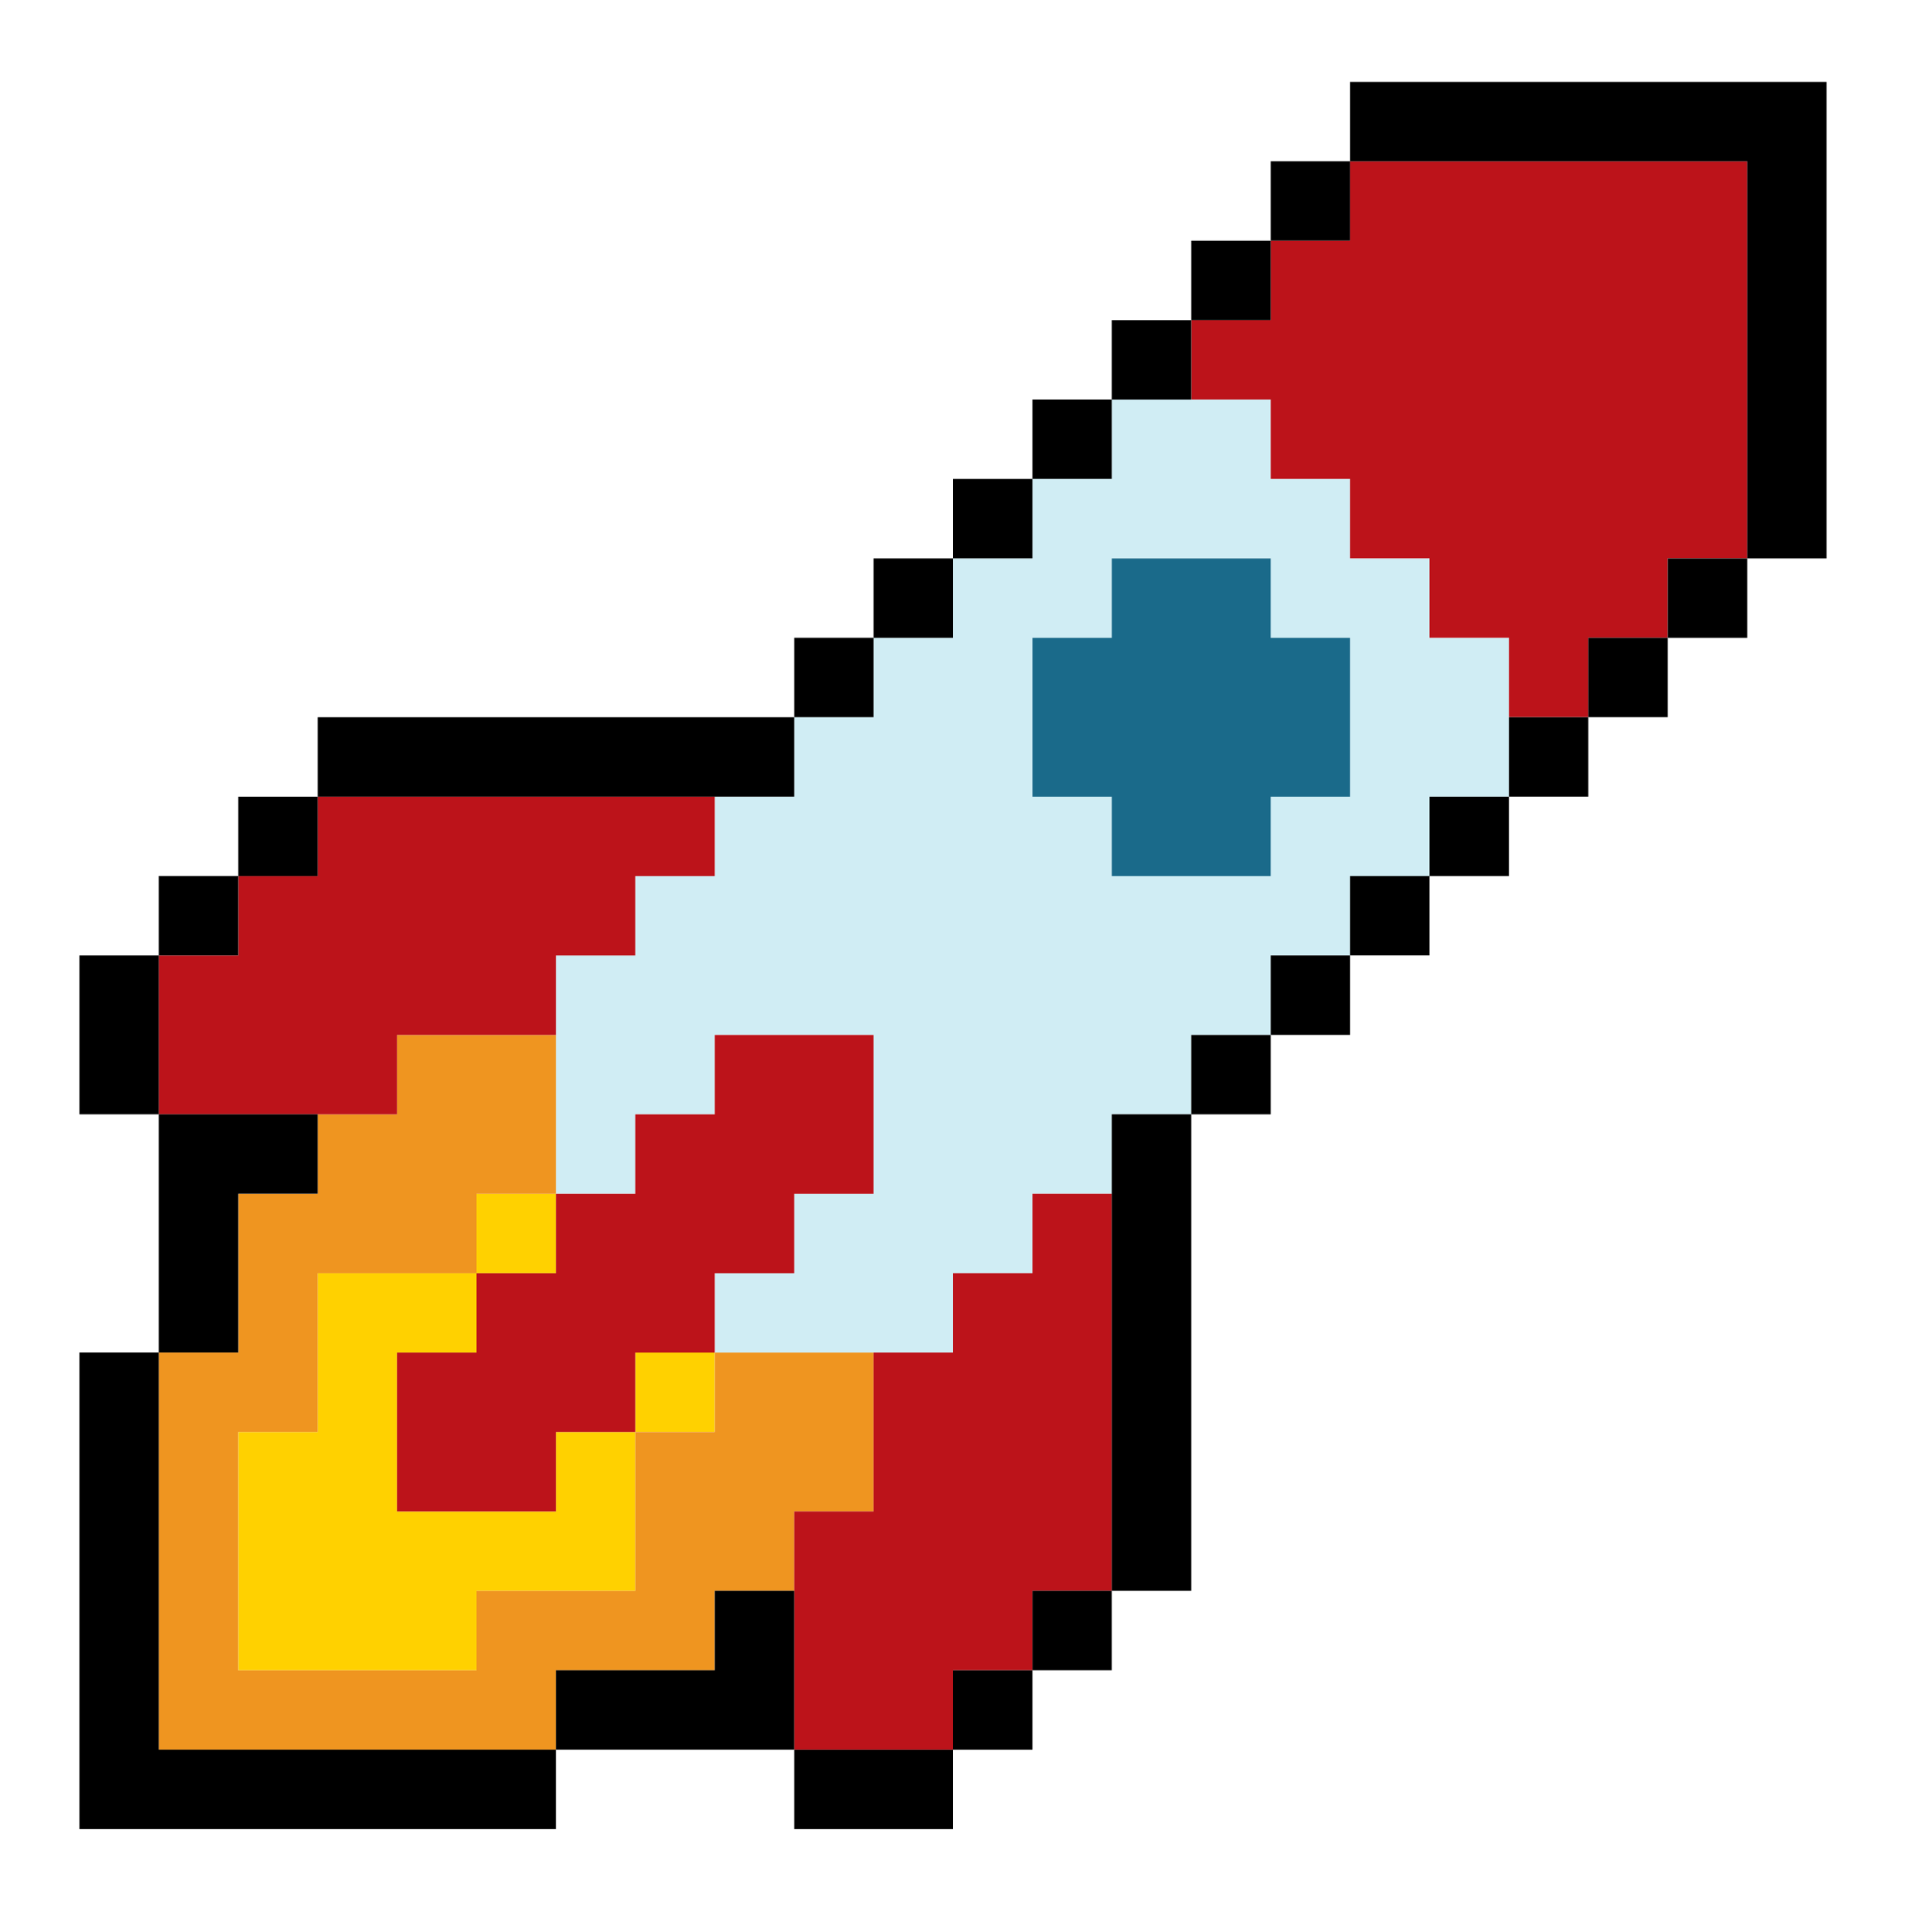
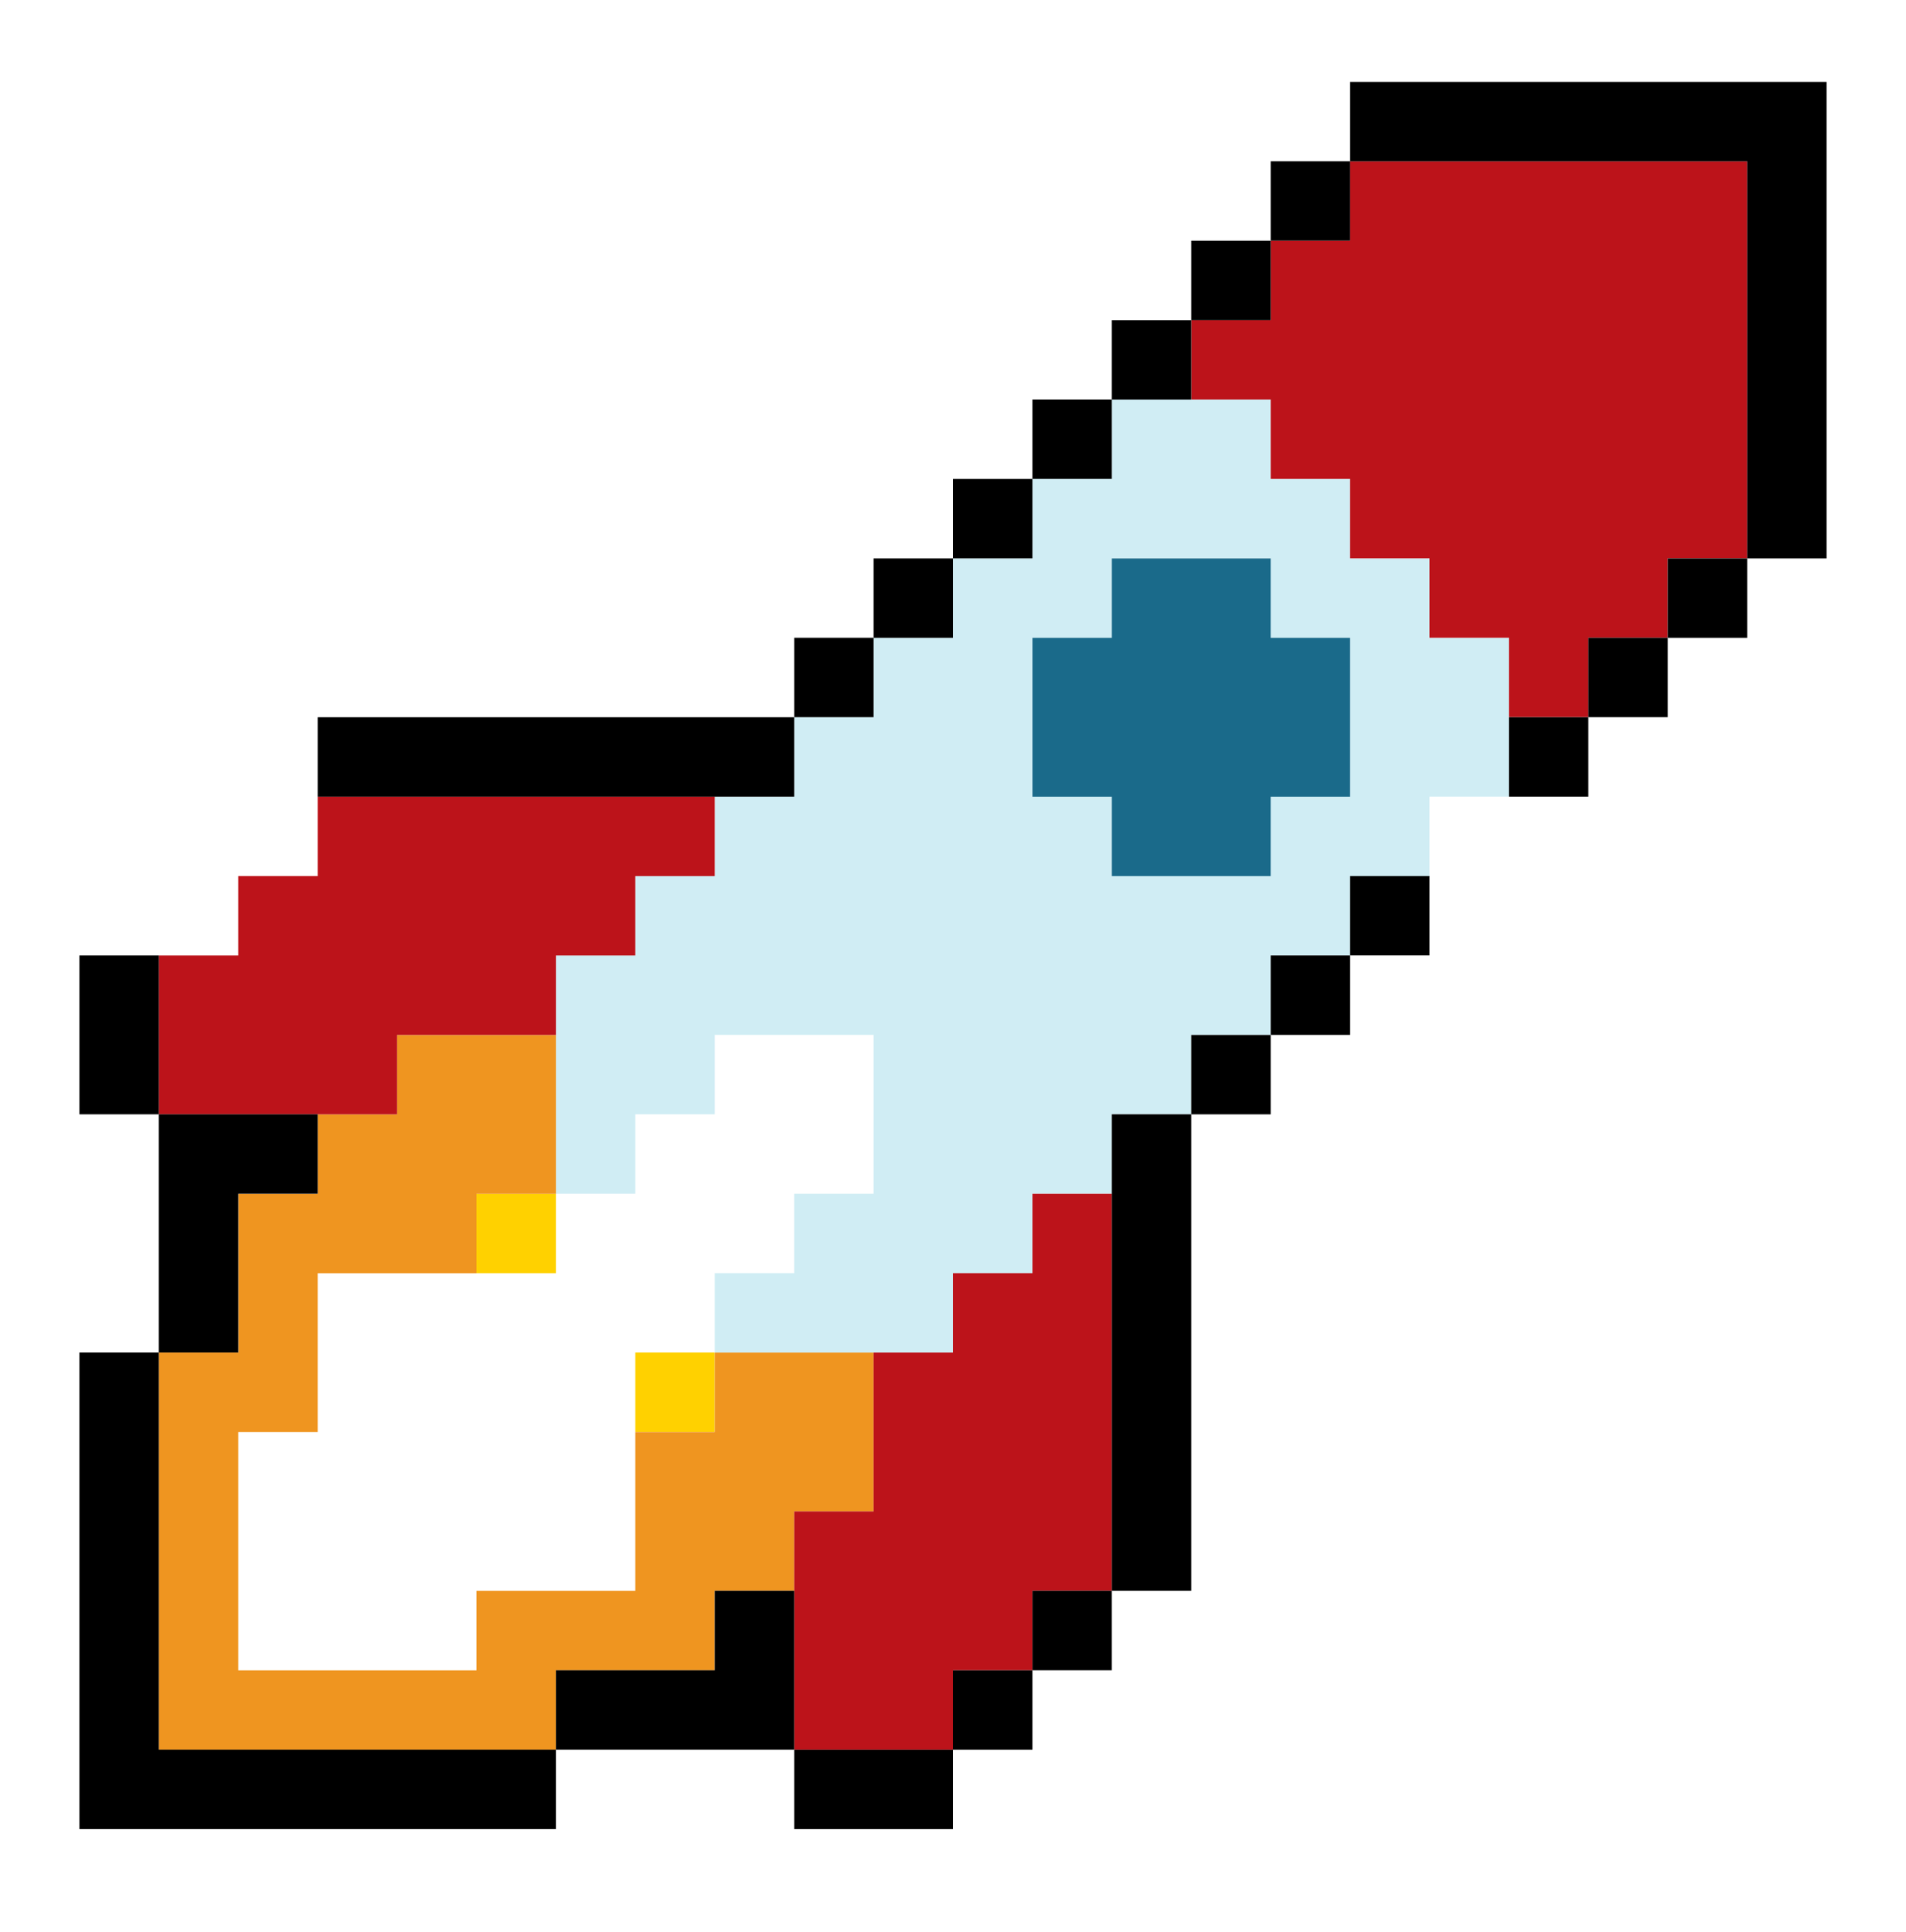
<svg xmlns="http://www.w3.org/2000/svg" width="73" height="74" viewBox="0 0 73 74" fill="none">
  <path d="M54.75 24.426V21.384H51.708V18.342H48.667V15.301H42.583V18.342H39.542V21.384H36.5V24.426H33.458V27.467H30.417V30.509H27.375V33.551H24.333V36.592H21.292V45.717H24.333V42.676H27.375V39.634H33.458V45.717H30.417V48.759H27.375V51.801H36.5V48.759H39.542V45.717H42.583V42.676H45.625V39.634H48.667V36.592H51.708V33.551H54.75V30.509H57.792V24.426H54.75ZM51.708 30.509H48.667V33.551H42.583V30.509H39.542V24.426H42.583V21.384H48.667V24.426H51.708V30.509Z" fill="#D0EDF4" />
  <path d="M21.292 45.719H18.25V48.76H21.292V45.719Z" fill="#FFD100" />
-   <path d="M24.333 54.845V60.928H18.25V63.97H9.125V54.845H12.167V48.762H18.25V51.803H15.208V57.887H21.292V54.845H24.333Z" fill="#FFD100" />
  <path d="M27.375 51.801H24.333V54.842H27.375V51.801Z" fill="#FFD100" />
  <path d="M51.708 24.428V30.512H48.667V33.553H42.583V30.512H39.542V24.428H42.583V21.387H48.667V24.428H51.708Z" fill="#1A6A8A" />
  <path d="M33.458 51.803V57.887H30.417V60.928H27.375V63.97H21.292V67.012H6.083V51.803H9.125V45.72H12.167V42.678H15.208V39.637H21.292V45.72H18.25V48.762H12.167V54.845H9.125V63.97H18.25V60.928H24.333V54.845H27.375V51.803H33.458Z" fill="#EF9520" />
  <path d="M27.375 30.512V33.553H24.333V36.595H21.292V39.637H15.208V42.678H6.083V36.595H9.125V33.553H12.167V30.512H27.375Z" fill="#BC131A" />
  <path d="M42.583 45.719V60.927H39.542V63.969H36.5V67.01H30.417V57.885H33.458V51.802H36.5V48.76H39.542V45.719H42.583Z" fill="#BC131A" />
-   <path d="M33.458 39.637V45.72H30.417V48.762H27.375V51.803H24.333V54.845H21.292V57.887H15.208V51.803H18.25V48.762H21.292V45.72H24.333V42.678H27.375V39.637H33.458Z" fill="#BC131A" />
  <path d="M66.917 6.176V21.384H63.875V24.426H60.833V27.467H57.792V24.426H54.75V21.384H51.708V18.342H48.667V15.301H45.625V12.259H48.667V9.217H51.708V6.176H66.917Z" fill="#BC131A" />
  <path d="M36.5 21.387H33.458V24.428H36.5V21.387Z" fill="black" />
  <path d="M39.542 18.344H36.5V21.385H39.542V18.344Z" fill="black" />
  <path d="M66.917 21.387H63.875V24.428H66.917V21.387Z" fill="black" />
  <path d="M63.875 24.426H60.833V27.467H63.875V24.426Z" fill="black" />
  <path d="M60.833 27.469H57.792V30.51H60.833V27.469Z" fill="black" />
-   <path d="M57.792 30.512H54.75V33.553H57.792V30.512Z" fill="black" />
  <path d="M54.75 33.551H51.708V36.592H54.75V33.551Z" fill="black" />
  <path d="M51.708 36.594H48.667V39.635H51.708V36.594Z" fill="black" />
  <path d="M48.667 39.637H45.625V42.678H48.667V39.637Z" fill="black" />
-   <path d="M9.125 33.551H6.083V36.592H9.125V33.551Z" fill="black" />
-   <path d="M12.167 30.512H9.125V33.553H12.167V30.512Z" fill="black" />
  <path d="M6.083 36.594H3.042V42.677H6.083V36.594Z" fill="black" />
  <path d="M12.167 42.676V45.717H9.125V51.801H6.083V42.676H12.167Z" fill="black" />
  <path d="M21.292 67.009V70.051H3.042V51.801H6.083V67.009H21.292Z" fill="black" />
  <path d="M30.417 27.469H12.167V30.51H30.417V27.469Z" fill="black" />
  <path d="M36.5 67.012H30.417V70.053H36.5V67.012Z" fill="black" />
  <path d="M30.417 60.926V67.009H21.292V63.967H27.375V60.926H30.417Z" fill="black" />
  <path d="M33.458 24.426H30.417V27.467H33.458V24.426Z" fill="black" />
  <path d="M39.542 63.969H36.5V67.01H39.542V63.969Z" fill="black" />
  <path d="M42.583 15.301H39.542V18.342H42.583V15.301Z" fill="black" />
  <path d="M42.583 60.926H39.542V63.967H42.583V60.926Z" fill="black" />
  <path d="M48.667 9.219H45.625V12.26H48.667V9.219Z" fill="black" />
  <path d="M45.625 12.262H42.583V15.303H45.625V12.262Z" fill="black" />
  <path d="M45.625 42.676H42.583V60.926H45.625V42.676Z" fill="black" />
  <path d="M51.708 6.176H48.667V9.217H51.708V6.176Z" fill="black" />
  <path d="M69.958 3.137V21.387H66.917V6.178H51.708V3.137H69.958Z" fill="black" />
</svg>